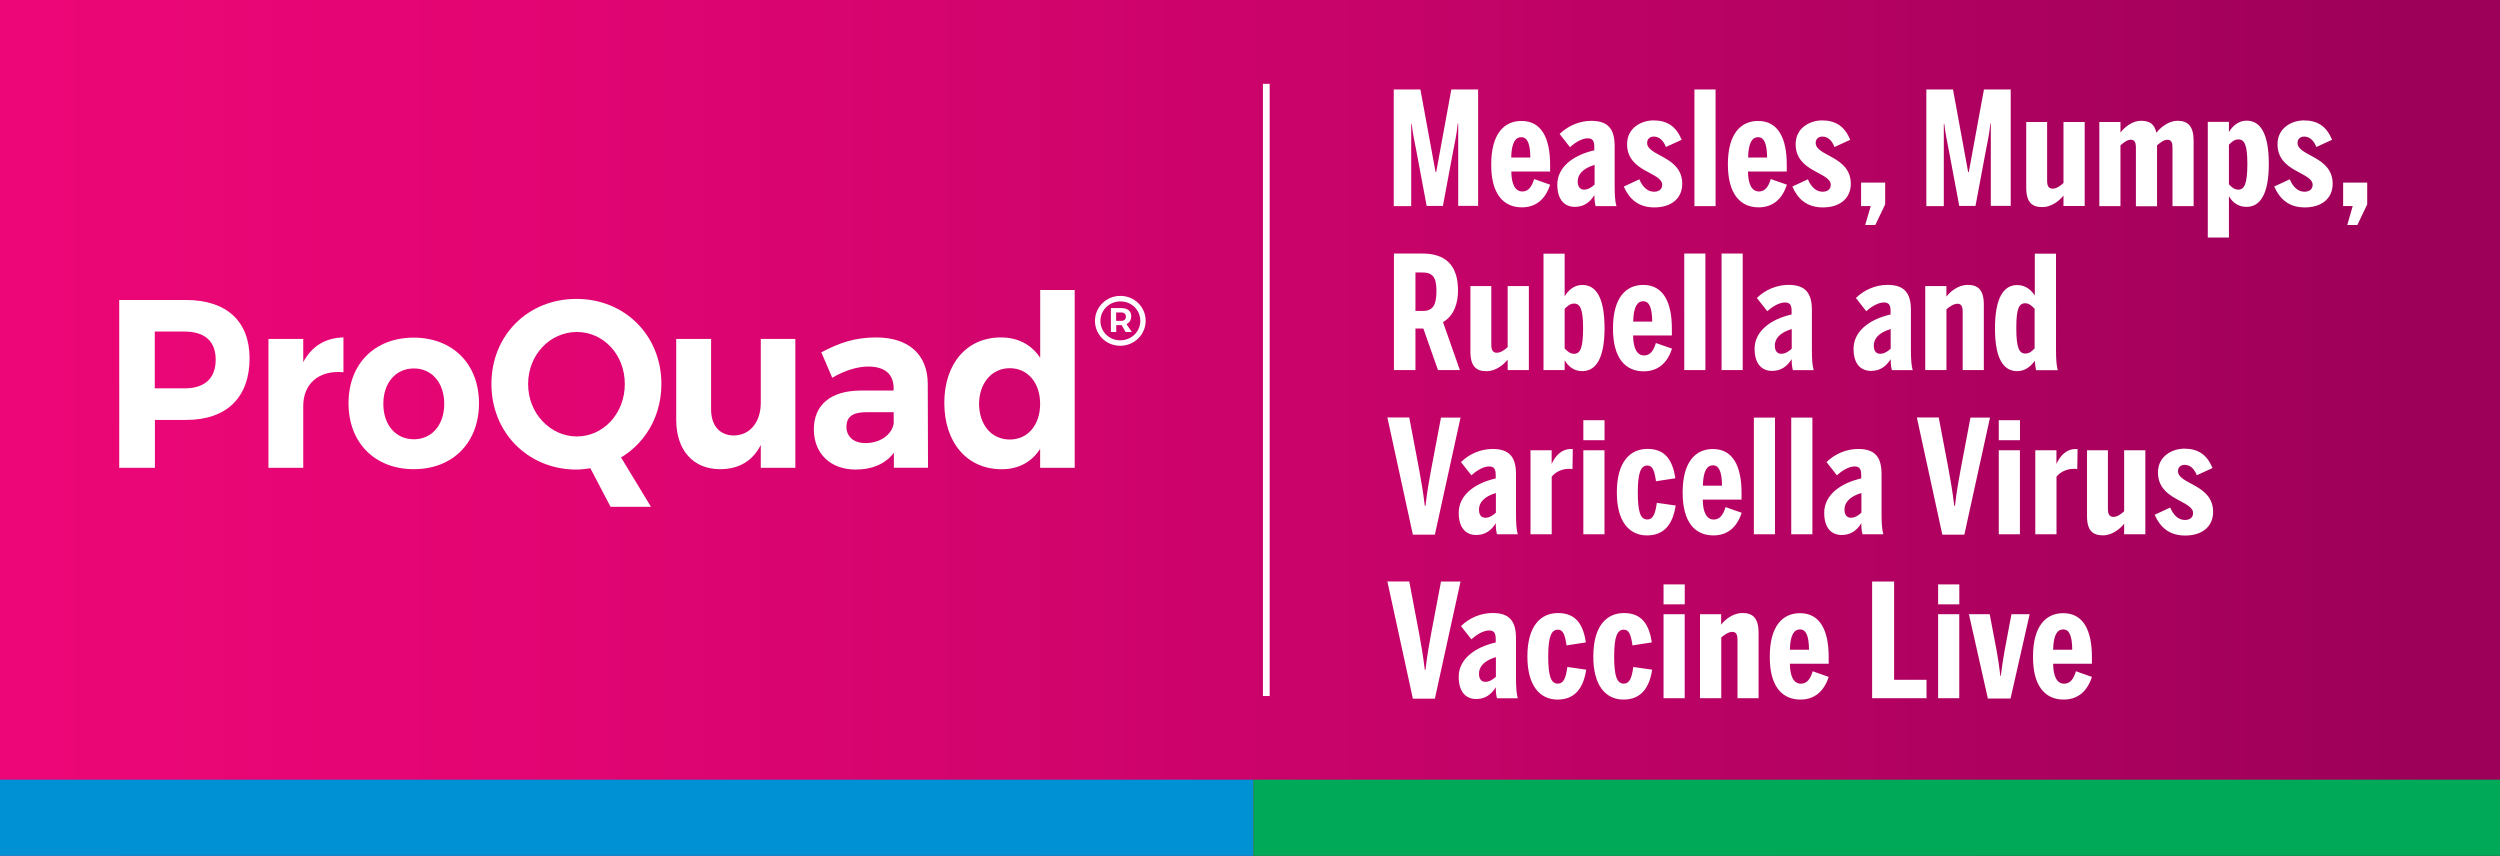
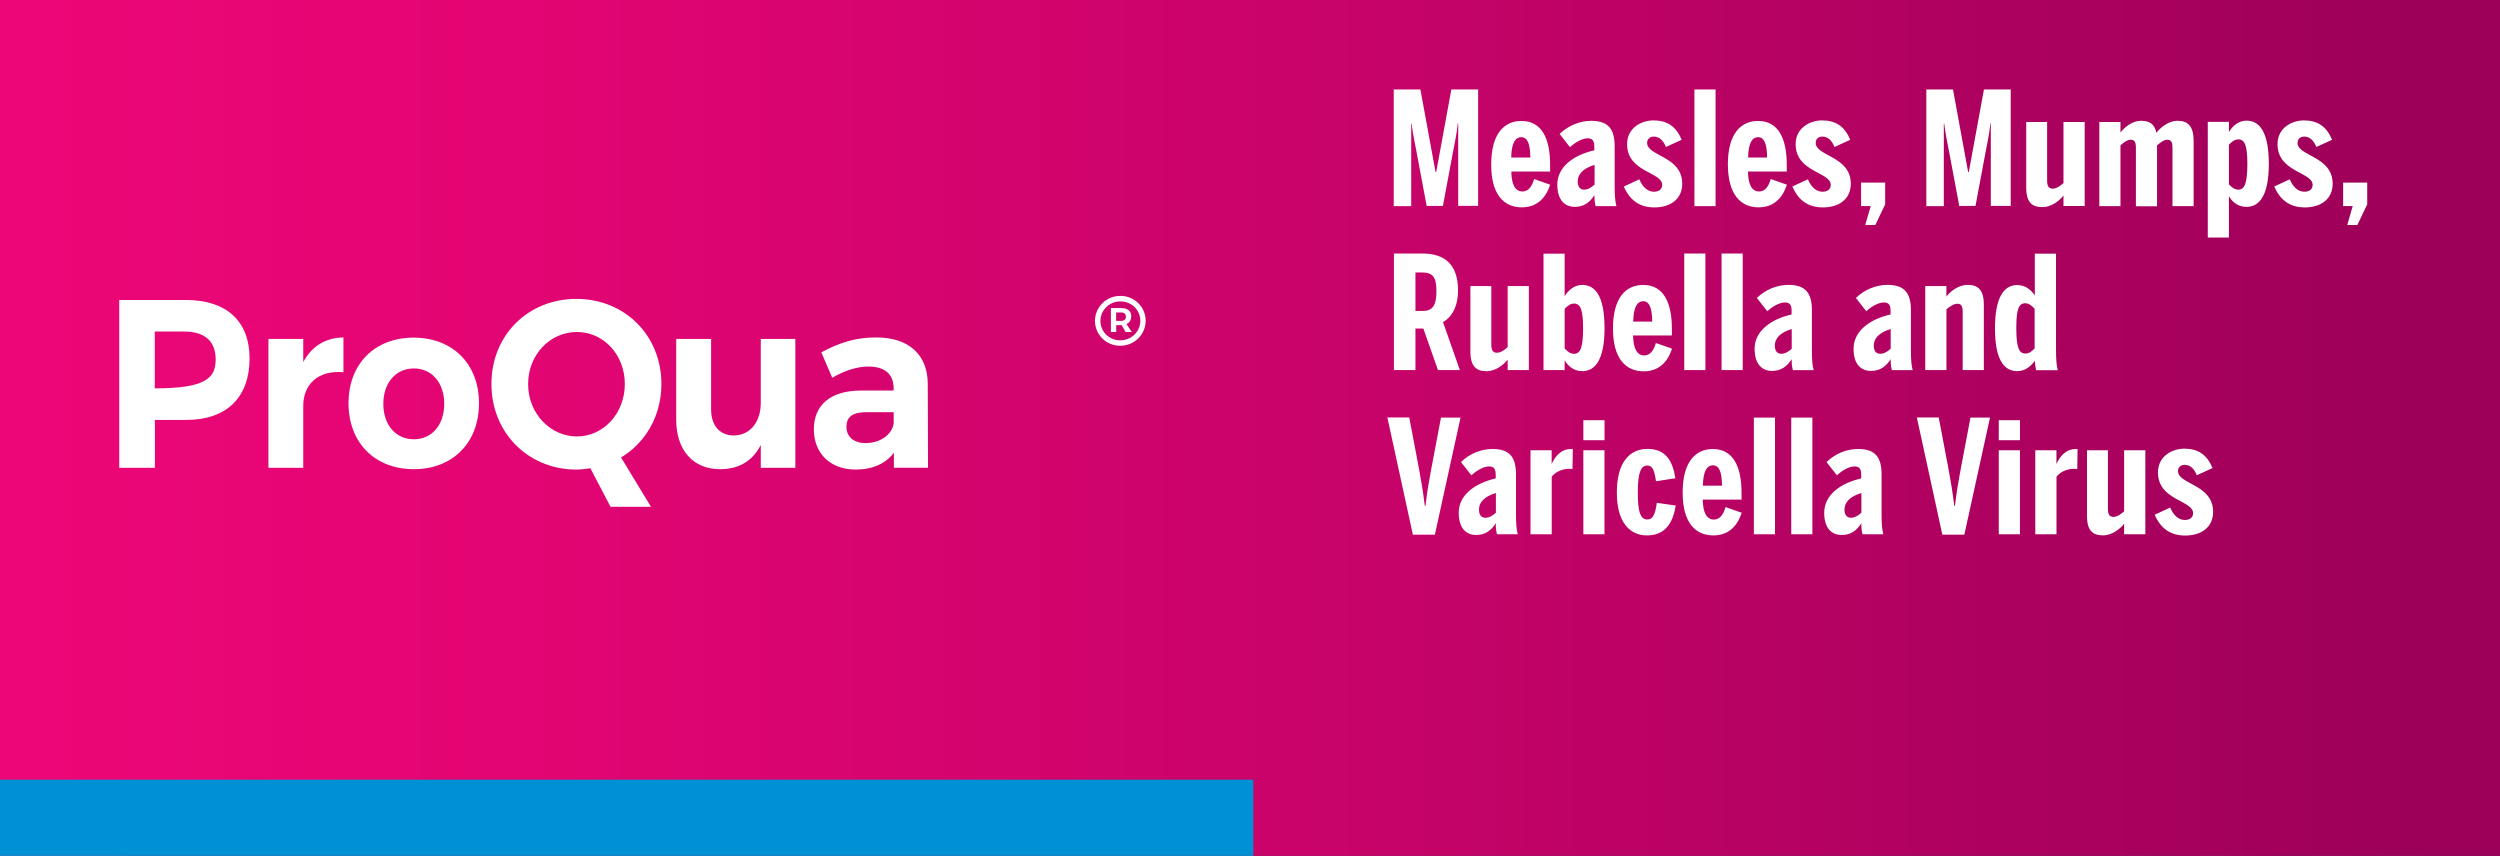
<svg xmlns="http://www.w3.org/2000/svg" xmlns:xlink="http://www.w3.org/1999/xlink" id="Graphics" x="0px" y="0px" viewBox="0 0 408 139.68" style="enable-background:new 0 0 408 139.68;" xml:space="preserve">
  <rect x="0" y="0" width="408" height="139.68" fill="#333333" stroke="none" />
  <style type="text/css"> .st0{fill:url(#SVGID_1_);} .st1{fill:#0091D5;} .st2{fill:#00A957;} .st3{clip-path:url(#SVGID_5_);fill:#FFFFFF;} .st4{clip-path:url(#SVGID_7_);fill:#FFFFFF;} .st5{clip-path:url(#SVGID_9_);fill:#FFFFFF;} .st6{clip-path:url(#SVGID_11_);fill:#FFFFFF;} .st7{clip-path:url(#SVGID_13_);fill:#FFFFFF;} .st8{clip-path:url(#SVGID_15_);fill:#FFFFFF;} .st9{fill:#FFFFFF;} </style>
  <g>
    <linearGradient id="SVGID_1_" gradientUnits="userSpaceOnUse" x1="0" y1="791.189" x2="408" y2="791.189" gradientTransform="matrix(1 0 0 1 0 -721.349)">
      <stop offset="0" style="stop-color:#ED0677" />
      <stop offset="0.198" style="stop-color:#E30573" />
      <stop offset="0.534" style="stop-color:#C80369" />
      <stop offset="0.965" style="stop-color:#9D0059" />
      <stop offset="0.97" style="stop-color:#9C0059" />
    </linearGradient>
    <rect class="st0" width="408" height="139.68" />
    <rect y="127.24" class="st1" width="204.54" height="12.44" />
-     <rect x="204.54" y="127.24" class="st2" width="203.46" height="12.44" />
    <g>
      <g>
        <g>
          <defs>
            <rect id="SVGID_2_" width="408" height="139.68" />
          </defs>
          <clipPath id="SVGID_3_">
            <use xlink:href="#SVGID_2_" style="overflow:visible;" />
          </clipPath>
        </g>
      </g>
      <g>
        <g>
          <defs>
            <rect id="SVGID_4_" width="408" height="139.68" />
          </defs>
          <clipPath id="SVGID_5_">
            <use xlink:href="#SVGID_4_" style="overflow:visible;" />
          </clipPath>
-           <path class="st3" d="M35.2,58.68c0-3.05-1.85-4.57-5.1-4.57h-4.84v9.27h4.84C33.37,63.38,35.2,61.8,35.2,58.68 M40.73,58.48 c0,6.38-3.75,10.05-10.32,10.05h-5.13v7.82h-5.82V48.96h10.95C36.97,48.98,40.73,52.42,40.73,58.48" />
+           <path class="st3" d="M35.2,58.68c0-3.05-1.85-4.57-5.1-4.57h-4.84v9.27C33.37,63.38,35.2,61.8,35.2,58.68 M40.73,58.48 c0,6.38-3.75,10.05-10.32,10.05h-5.13v7.82h-5.82V48.96h10.95C36.97,48.98,40.73,52.42,40.73,58.48" />
        </g>
      </g>
      <g>
        <g>
          <defs>
            <rect id="SVGID_6_" width="408" height="139.68" />
          </defs>
          <clipPath id="SVGID_7_">
            <use xlink:href="#SVGID_6_" style="overflow:visible;" />
          </clipPath>
          <path class="st4" d="M56.05,55.07v5.68c-4.06-0.38-6.56,1.92-6.56,5.48v10.12h-5.68V55.31h5.68v3.79 C50.85,56.52,53.09,55.13,56.05,55.07" />
        </g>
      </g>
      <g>
        <g>
          <defs>
            <rect id="SVGID_8_" width="408" height="139.68" />
          </defs>
          <clipPath id="SVGID_9_">
            <use xlink:href="#SVGID_8_" style="overflow:visible;" />
          </clipPath>
          <path class="st5" d="M62.56,65.91c0,3.45,2.03,5.78,4.99,5.78c2.92,0,4.95-2.34,4.95-5.78c0-3.45-2.03-5.78-4.95-5.78 C64.59,60.13,62.56,62.47,62.56,65.91 M78.17,65.82c0,6.42-4.28,10.75-10.63,10.75c-6.38,0-10.66-4.33-10.66-10.75 c0-6.46,4.28-10.72,10.66-10.72C73.89,55.13,78.17,59.39,78.17,65.82" />
        </g>
      </g>
      <g>
        <g>
          <defs>
            <rect id="SVGID_10_" width="408" height="139.68" />
          </defs>
          <clipPath id="SVGID_11_">
            <use xlink:href="#SVGID_10_" style="overflow:visible;" />
          </clipPath>
          <path class="st6" d="M129.8,55.31v21.03h-5.64v-3.72c-1.36,2.67-3.64,3.95-6.64,3.95c-4.39,0-7.16-3.08-7.16-8.05V55.31h5.69 v11.5c0,2.67,1.43,4.26,3.72,4.26c2.74-0.04,4.39-2.3,4.39-5.35V55.31H129.8z" />
        </g>
      </g>
      <g>
        <g>
          <defs>
            <rect id="SVGID_12_" width="408" height="139.68" />
          </defs>
          <clipPath id="SVGID_13_">
            <use xlink:href="#SVGID_12_" style="overflow:visible;" />
          </clipPath>
          <path class="st7" d="M145.85,69.16v-1.89h-4.46c-2.18,0-3.25,0.71-3.25,2.39c0,1.6,1.18,2.65,3.1,2.65 C143.63,72.32,145.52,70.96,145.85,69.16 M145.88,76.36v-2.47c-1.32,1.76-3.46,2.74-6.24,2.74c-4.24,0-6.82-2.74-6.82-6.56 c0-3.95,2.7-6.29,7.56-6.33h5.46v-0.4c0-2.23-1.4-3.52-4.13-3.52c-1.78,0-3.84,0.63-5.89,1.83l-1.78-4.15 c2.96-1.56,5.49-2.43,8.96-2.43c5.31,0,8.38,2.81,8.41,7.54l0.04,13.73h-5.57L145.88,76.36L145.88,76.36z" />
        </g>
      </g>
      <g>
        <g>
          <defs>
-             <rect id="SVGID_14_" width="408" height="139.68" />
-           </defs>
+             </defs>
          <clipPath id="SVGID_15_">
            <use xlink:href="#SVGID_14_" style="overflow:visible;" />
          </clipPath>
          <path class="st8" d="M169.75,65.91c0-3.45-2.03-5.82-4.95-5.82c-2.96,0-4.99,2.43-5.02,5.82c0.04,3.45,2.03,5.82,5.02,5.82 C167.72,71.74,169.75,69.36,169.75,65.91 M175.39,47.33v29.01h-5.64v-3.08c-1.4,2.16-3.54,3.32-6.27,3.32 c-5.64,0-9.37-4.33-9.37-10.83c0-6.42,3.68-10.68,9.23-10.68c2.81,0,4.99,1.18,6.42,3.32V47.33H175.39z" />
        </g>
      </g>
    </g>
    <polygon class="st9" points="100.75,73.66 106.24,82.71 99.64,82.71 95.54,74.87 " />
    <path class="st9" d="M94.15,71.23c4.32,0,7.82-3.75,7.82-8.56s-3.5-8.49-7.82-8.49c-4.35,0-7.96,3.68-7.96,8.49 C86.17,67.47,89.83,71.23,94.15,71.23 M93.69,76.63c-7.71-0.2-13.49-6.15-13.49-13.96c0-7.98,5.98-13.89,13.87-13.89 s13.87,5.95,13.87,13.89c0,6.09-3.54,11.06-8.78,13.06C95.89,76.76,93.69,76.63,93.69,76.63" />
    <path class="st9" d="M182.15,52.37h0.8c0.51,0,0.8-0.25,0.8-0.69s-0.29-0.69-0.8-0.69h-0.8V52.37z M183.84,52.89l0.87,1.29h-1.02 l-0.63-1.12h-0.09h-0.8v1.12h-0.87v-3.9h1.69c1.05,0,1.63,0.49,1.63,1.34C184.6,52.24,184.33,52.68,183.84,52.89 M186.1,52.35 c0-1.74-1.41-3.16-3.25-3.16c-1.85,0-3.26,1.45-3.26,3.19c0,1.74,1.4,3.16,3.23,3.16C184.69,55.54,186.1,54.09,186.1,52.35 M186.97,52.35c0,2.21-1.81,4.08-4.15,4.08c-2.32,0-4.12-1.85-4.12-4.06s1.81-4.08,4.13-4.08 C185.18,48.29,186.97,50.12,186.97,52.35" />
-     <path class="st9" d="M335.07,106.04c0.05-2.5,0.73-3.32,1.63-3.32c0.98,0,1.47,0.96,1.49,3.32H335.07z M336.79,114.17 c2.32,0,3.86-1.36,4.61-3.7l-2.61-0.92c-0.36,1.21-0.91,2.03-1.92,2.03c-1.21,0-1.78-1.25-1.8-3.26h6.33v-1.11 c0-4.23-1.34-7.14-4.68-7.14c-2.83,0-4.93,2.1-4.93,7.07C331.75,111.97,333.78,114.17,336.79,114.17 M324.42,114h3.7l3.12-13.76 h-2.97l-1.11,5.89c-0.24,1.31-0.44,2.63-0.63,4.19h-0.07c-0.18-1.6-0.38-2.85-0.62-4.19l-1.12-5.89h-3.39L324.42,114z M316.3,113.95h3.45v-13.71h-3.45V113.95z M316.3,98.63h3.46v-3.26h-3.46V98.63z M305.51,113.95h8.9v-3.01h-5.29V94.91h-3.59v19.04 C305.53,113.95,305.51,113.95,305.51,113.95z M292.11,106.04c0.05-2.5,0.73-3.32,1.63-3.32c0.98,0,1.47,0.96,1.49,3.32H292.11z M293.83,114.17c2.32,0,3.86-1.36,4.61-3.7l-2.61-0.92c-0.36,1.21-0.91,2.03-1.92,2.03c-1.21,0-1.78-1.25-1.8-3.26h6.33v-1.11 c0-4.23-1.34-7.14-4.68-7.14c-2.83,0-4.93,2.1-4.93,7.07C288.79,111.97,290.82,114.17,293.83,114.17 M277.46,113.95h3.45v-9.92 c0.44-0.38,1.16-0.91,1.8-0.91c0.62,0,0.85,0.44,0.85,1.31v9.52H287v-10.7c0-2.47-1.03-3.21-2.63-3.21c-1.52,0-2.87,1.07-3.48,1.92 v-1.72h-3.45v13.71H277.46z M271.49,113.95h3.45v-13.71h-3.45V113.95z M271.49,98.63h3.46v-3.26h-3.46V98.63z M264.95,114.17 c2.9,0,4.24-1.96,4.68-4.88l-3.08-0.44c-0.25,1.92-0.67,2.72-1.54,2.72c-1.16,0-1.58-1.29-1.58-4.44c0-3.32,0.54-4.37,1.58-4.37 c0.87,0,1.16,0.87,1.41,2.57l3.16-0.49c-0.44-2.85-1.58-4.79-4.55-4.79c-2.83,0-5,2.1-5,7.07 C260.01,111.97,262.12,114.17,264.95,114.17 M254.19,114.17c2.9,0,4.24-1.96,4.68-4.88l-3.08-0.44c-0.25,1.92-0.67,2.72-1.54,2.72 c-1.16,0-1.58-1.29-1.58-4.44c0-3.32,0.54-4.37,1.58-4.37c0.87,0,1.16,0.87,1.41,2.57l3.16-0.49c-0.44-2.85-1.58-4.79-4.55-4.79 c-2.83,0-5,2.1-5,7.07C249.26,111.97,251.36,114.17,254.19,114.17 M240.92,114.08c1.47,0,2.45-0.74,3.19-1.92 c0,0.85,0.07,1.34,0.2,1.8h3.39c-0.2-0.69-0.29-1.69-0.29-3.34v-6.46c0-2.72-1-4.12-3.81-4.12c-1.9,0-3.79,0.78-5.17,2.14l1.7,2.16 c0.6-0.56,1.83-1.45,2.88-1.45c0.82,0,1.09,0.44,1.09,1.4v0.56c-3.5,0.8-6.04,2.77-6.04,5.6 C238.07,113.03,239.31,114.08,240.92,114.08 M242.42,111.28c-0.65,0-1.05-0.44-1.05-1.34c0-1.16,0.87-2.14,2.76-2.7v3.21 C243.73,110.81,243.11,111.28,242.42,111.28 M230.58,114.02h3.59l4.19-19.11h-3.19l-1.61,8.5c-0.36,2.01-0.63,3.37-0.92,5.91h-0.11 c-0.31-2.57-0.6-4.04-0.94-6l-1.6-8.43h-3.57L230.58,114.02z" />
    <path class="st9" d="M356.63,87.4c2.77,0,4.55-1.47,4.55-3.86c0-4.53-5.73-4.48-5.73-6.65c0-0.63,0.44-1.03,1.09-1.03 c0.82,0,1.52,0.54,1.98,1.7l2.57-1.18c-0.92-2.18-2.36-3.16-4.61-3.16c-1.89,0-4.3,1.16-4.3,3.88c0,4.59,5.73,4.53,5.73,6.64 c0,0.74-0.56,1.12-1.34,1.12c-0.96,0-1.83-0.67-2.39-2.03l-2.54,1.18C352.53,86.04,354.02,87.4,356.63,87.4 M343.23,87.37 c1.47,0,2.81-1.09,3.43-1.9v1.72h3.46V73.48h-3.46v9.96c-0.45,0.42-1.12,0.92-1.74,0.92c-0.67,0-0.91-0.47-0.91-1.31v-9.57h-3.41 v10.7C340.58,86.64,341.58,87.37,343.23,87.37 M332.17,87.19h3.45V77.8c0.47-0.63,1.52-1.29,2.83-1.29c0.16,0,0.45,0.02,0.56,0.05 l0.05-3.26c0,0-0.2-0.02-0.31-0.02c-1.58,0-2.57,1.18-3.12,2.41h-0.02v-2.21h-3.45v13.71H332.17z M326.2,87.19h3.45V73.48h-3.45 V87.19z M326.2,71.84h3.46v-3.26h-3.46V71.84z M316.99,87.26h3.59l4.19-19.11h-3.19l-1.61,8.5c-0.36,2.01-0.63,3.37-0.92,5.91 h-0.11c-0.31-2.57-0.6-4.04-0.94-6l-1.6-8.43h-3.57L316.99,87.26z M300.58,87.31c1.47,0,2.45-0.74,3.19-1.92 c0,0.85,0.07,1.34,0.2,1.8h3.39c-0.2-0.69-0.29-1.69-0.29-3.34v-6.46c0-2.72-1-4.12-3.81-4.12c-1.9,0-3.79,0.78-5.17,2.14 l1.69,2.16c0.6-0.56,1.83-1.45,2.88-1.45c0.82,0,1.09,0.44,1.09,1.4v0.56c-3.5,0.8-6.04,2.77-6.04,5.6 C297.71,86.26,298.96,87.31,300.58,87.31 M302.07,84.5c-0.63,0-1.05-0.44-1.05-1.34c0-1.16,0.87-2.14,2.76-2.7v3.21 C303.39,84.05,302.75,84.5,302.07,84.5 M292.33,87.19h3.45V68.15h-3.45V87.19z M286.23,87.19h3.45V68.15h-3.45V87.19z M277.91,79.26c0.05-2.5,0.73-3.32,1.63-3.32c0.98,0,1.47,0.96,1.49,3.32H277.91z M279.63,87.38c2.32,0,3.86-1.36,4.61-3.7 l-2.63-0.92c-0.36,1.21-0.91,2.03-1.92,2.03c-1.21,0-1.78-1.25-1.8-3.26h6.33v-1.11c0-4.23-1.34-7.14-4.68-7.14 c-2.83,0-4.93,2.1-4.93,7.07C274.59,85.21,276.62,87.38,279.63,87.38 M268.79,87.38c2.9,0,4.24-1.96,4.68-4.88l-3.08-0.44 c-0.25,1.92-0.67,2.72-1.54,2.72c-1.16,0-1.56-1.29-1.56-4.44c0-3.32,0.54-4.37,1.56-4.37c0.87,0,1.16,0.87,1.41,2.57l3.16-0.49 c-0.44-2.85-1.58-4.79-4.55-4.79c-2.83,0-5,2.1-5,7.07C263.84,85.21,265.96,87.38,268.79,87.38 M258.4,87.19h3.45V73.48h-3.45 V87.19z M258.4,71.84h3.46v-3.26h-3.46V71.84z M249.79,87.19h3.45V77.8c0.47-0.63,1.52-1.29,2.83-1.29c0.16,0,0.47,0.02,0.56,0.05 l0.05-3.26c0,0-0.2-0.02-0.31-0.02c-1.58,0-2.57,1.18-3.12,2.41h-0.02v-2.21h-3.45v13.71H249.79z M240.92,87.31 c1.47,0,2.45-0.74,3.19-1.92c0,0.85,0.07,1.34,0.2,1.8h3.39c-0.2-0.69-0.29-1.69-0.29-3.34v-6.46c0-2.72-1-4.12-3.81-4.12 c-1.9,0-3.79,0.78-5.17,2.14l1.7,2.16c0.6-0.56,1.83-1.45,2.88-1.45c0.82,0,1.09,0.44,1.09,1.4v0.56c-3.5,0.8-6.04,2.77-6.04,5.6 C238.07,86.26,239.31,87.31,240.92,87.31 M242.42,84.5c-0.65,0-1.05-0.44-1.05-1.34c0-1.16,0.87-2.14,2.76-2.7v3.21 C243.73,84.05,243.11,84.5,242.42,84.5 M230.58,87.26h3.59l4.19-19.11h-3.19l-1.61,8.5c-0.36,2.01-0.63,3.37-0.92,5.91h-0.11 c-0.31-2.57-0.6-4.04-0.94-6l-1.6-8.43h-3.57L230.58,87.26z" />
    <path class="st9" d="M329.21,60.57c1.36,0,2.28-0.87,2.87-1.69c0,0.13,0.11,1.11,0.2,1.54h3.55c-0.2-0.69-0.29-1.69-0.29-3.34V41.4 h-3.46v6.82c-0.6-0.91-1.54-1.7-2.87-1.7c-2.18,0-3.63,2.01-3.63,7.07C325.58,58.61,327,60.57,329.21,60.57 M330.53,57.7 c-1.03,0-1.47-1-1.47-4.17c0-3.14,0.42-4.04,1.47-4.04c0.62,0,1.12,0.47,1.52,0.91v6.46C331.62,57.3,331.21,57.7,330.53,57.7 M314.21,60.4h3.45v-9.92c0.44-0.38,1.16-0.91,1.8-0.91c0.62,0,0.85,0.44,0.85,1.31v9.52h3.45V49.7c0-2.47-1.03-3.21-2.63-3.21 c-1.52,0-2.87,1.09-3.48,1.92v-1.72h-3.45V60.4H314.21z M305.37,60.53c1.47,0,2.45-0.74,3.19-1.92c0,0.85,0.07,1.34,0.2,1.8h3.39 c-0.2-0.69-0.29-1.69-0.29-3.34v-6.46c0-2.72-1-4.12-3.81-4.12c-1.9,0-3.79,0.78-5.17,2.14l1.69,2.16c0.6-0.56,1.83-1.43,2.88-1.43 c0.82,0,1.09,0.44,1.09,1.4v0.56c-3.5,0.8-6.04,2.77-6.04,5.6C302.5,59.48,303.73,60.53,305.37,60.53 M306.85,57.74 c-0.65,0-1.05-0.44-1.05-1.34c0-1.16,0.87-2.14,2.76-2.7v3.21C308.18,57.27,307.54,57.74,306.85,57.74 M289.21,60.53 c1.47,0,2.45-0.74,3.19-1.92c0,0.85,0.07,1.34,0.2,1.8h3.39c-0.2-0.69-0.29-1.69-0.29-3.34v-6.46c0-2.72-1-4.12-3.81-4.12 c-1.9,0-3.79,0.78-5.17,2.14l1.7,2.16c0.6-0.56,1.83-1.43,2.88-1.43c0.82,0,1.09,0.44,1.09,1.4v0.56c-3.5,0.8-6.04,2.77-6.04,5.6 C286.36,59.48,287.59,60.53,289.21,60.53 M290.7,57.74c-0.63,0-1.05-0.44-1.05-1.34c0-1.16,0.87-2.14,2.76-2.7v3.21 C292.02,57.27,291.4,57.74,290.7,57.74 M280.96,60.4h3.45V41.38h-3.45V60.4z M274.87,60.4h3.45V41.38h-3.45V60.4z M266.54,52.48 c0.05-2.5,0.73-3.32,1.61-3.32c0.98,0,1.47,0.96,1.49,3.32H266.54z M268.26,60.6c2.32,0,3.86-1.36,4.61-3.7l-2.63-0.92 c-0.36,1.21-0.91,2.03-1.92,2.03c-1.21,0-1.78-1.27-1.8-3.26h6.33v-1.11c0-4.23-1.34-7.14-4.68-7.14c-2.83,0-4.93,2.1-4.93,7.07 C263.22,58.43,265.25,60.6,268.26,60.6 M256.89,57.74c-0.62,0-1.05-0.36-1.54-0.87v-6.46c0.36-0.36,0.85-0.87,1.52-0.87 c1.05,0,1.49,0.96,1.49,4.04C258.36,56.76,257.91,57.74,256.89,57.74 M258.22,60.57c2.19,0,3.64-1.98,3.64-7.02 c0-5.08-1.43-7.05-3.63-7.05c-1.41,0-2.34,0.98-2.88,1.85V41.4h-3.45v19h3.45v-1.6C256.01,59.89,256.95,60.57,258.22,60.57 M242.62,60.58c1.47,0,2.81-1.07,3.43-1.9v1.72h3.46V46.69h-3.46v9.96c-0.45,0.42-1.12,0.92-1.76,0.92c-0.67,0-0.91-0.47-0.91-1.31 v-9.57h-3.41v10.7C239.98,59.86,240.97,60.58,242.62,60.58 M235.5,52.57c1.9-1.11,2.45-3.26,2.45-5.15c0-4.32-2.23-6.04-5.78-6.04 h-4.68V60.4H231v-6.78h1.29l2.39,6.78h3.57L235.5,52.57z M231,50.74v-6.27h1.11c1.6,0,2.32,0.63,2.32,3.03 c0,2.5-0.73,3.25-2.27,3.25L231,50.74L231,50.74z" />
    <path class="st9" d="M383.07,36.72h1.65l1.61-3.37V29.8h-3.93v3.83h1.56L383.07,36.72z M376.14,33.85c2.77,0,4.55-1.47,4.55-3.86 c0-4.53-5.73-4.48-5.73-6.67c0-0.63,0.44-1.03,1.09-1.03c0.82,0,1.52,0.54,1.98,1.7l2.57-1.18c-0.92-2.19-2.36-3.16-4.61-3.16 c-1.89,0-4.3,1.16-4.3,3.88c0,4.59,5.73,4.53,5.73,6.64c0,0.74-0.56,1.12-1.34,1.12c-0.96,0-1.83-0.67-2.39-2.03l-2.54,1.18 C372.06,32.49,373.55,33.85,376.14,33.85 M360.31,38.77h3.45v-6.75c0.63,1.09,1.6,1.74,2.87,1.74c2.18,0,3.64-1.98,3.64-7.02 c0-5.06-1.43-7.05-3.63-7.05c-1.41,0-2.34,0.98-2.88,1.85v-1.65h-3.45V38.77z M365.3,30.95c-0.62,0-1.05-0.36-1.54-0.87v-6.46 c0.36-0.36,0.85-0.87,1.52-0.87c1.05,0,1.49,0.94,1.49,4.04C366.76,29.97,366.29,30.95,365.3,30.95 M342.61,33.64h3.45v-9.92 c0.51-0.45,1.09-0.92,1.7-0.92c0.63,0,0.82,0.47,0.82,1.34v9.52h3.45v-9.94c0.54-0.45,1.09-0.91,1.67-0.91 c0.67,0,0.85,0.44,0.85,1.31v9.52H358V23.01c0-2.36-0.87-3.3-2.65-3.3c-1.36,0-2.72,1.03-3.43,1.96c-0.29-1.4-1.07-1.96-2.52-1.96 c-1.41,0-2.72,1.09-3.34,1.92v-1.72h-3.45L342.61,33.64L342.61,33.64z M333.33,33.8c1.47,0,2.81-1.07,3.43-1.9v1.72h3.46V19.91 h-3.46v9.96c-0.45,0.42-1.12,0.92-1.76,0.92c-0.67,0-0.91-0.45-0.91-1.31v-9.57h-3.41v10.7C330.68,33.09,331.68,33.8,333.33,33.8 M314.4,33.64h2.83V20.18h0.07c0.16,1.4,0.49,3.12,0.8,4.62l1.65,8.81h2.65l1.61-8.6c0.31-1.61,0.63-3.01,0.82-4.86h0.07V33.6h3.25 v-19h-4.37l-2.47,13.47h-0.11l-2.47-13.47h-4.35v19.04H314.4z M304.4,36.72h1.65l1.61-3.37V29.8h-3.93v3.83h1.58L304.4,36.72z M297.5,33.85c2.77,0,4.55-1.47,4.55-3.86c0-4.53-5.73-4.48-5.73-6.67c0-0.63,0.44-1.03,1.09-1.03c0.82,0,1.52,0.54,1.98,1.7 l2.57-1.18c-0.92-2.19-2.36-3.16-4.61-3.16c-1.89,0-4.3,1.16-4.3,3.88c0,4.59,5.73,4.53,5.73,6.64c0,0.74-0.56,1.12-1.34,1.12 c-0.96,0-1.83-0.67-2.39-2.03l-2.54,1.18C293.4,32.49,294.9,33.85,297.5,33.85 M285.29,25.71c0.05-2.5,0.73-3.32,1.61-3.32 c0.98,0,1.47,0.96,1.49,3.32H285.29z M287.01,33.84c2.32,0,3.86-1.36,4.61-3.7l-2.63-0.92c-0.36,1.21-0.91,2.03-1.92,2.03 c-1.21,0-1.78-1.25-1.8-3.26h6.33v-1.11c0-4.23-1.34-7.14-4.68-7.14c-2.83,0-4.93,2.1-4.93,7.07 C281.99,31.64,284,33.84,287.01,33.84 M276.53,33.64h3.45V14.6h-3.45V33.64z M269.99,33.85c2.77,0,4.55-1.47,4.55-3.86 c0-4.53-5.73-4.48-5.73-6.67c0-0.63,0.44-1.03,1.09-1.03c0.82,0,1.52,0.54,1.98,1.7l2.57-1.18c-0.92-2.19-2.36-3.16-4.61-3.16 c-1.89,0-4.3,1.16-4.3,3.88c0,4.59,5.73,4.53,5.73,6.64c0,0.74-0.56,1.12-1.34,1.12c-0.96,0-1.83-0.67-2.39-2.03L265,30.45 C265.91,32.49,267.39,33.85,269.99,33.85 M257.02,33.76c1.47,0,2.45-0.74,3.19-1.92c0,0.85,0.07,1.34,0.2,1.8h3.39 c-0.2-0.69-0.29-1.69-0.29-3.34v-6.46c0-2.72-1-4.12-3.81-4.12c-1.9,0-3.77,0.78-5.17,2.14l1.69,2.16c0.6-0.56,1.83-1.45,2.88-1.45 c0.82,0,1.09,0.44,1.09,1.4v0.56c-3.5,0.8-6.04,2.77-6.04,5.6C254.17,32.71,255.41,33.76,257.02,33.76 M258.53,30.95 c-0.63,0-1.05-0.44-1.05-1.34c0-1.16,0.87-2.14,2.76-2.7v3.21C259.83,30.5,259.22,30.95,258.53,30.95 M246.63,25.71 c0.05-2.5,0.73-3.32,1.63-3.32c0.98,0,1.47,0.96,1.49,3.32H246.63z M248.37,33.84c2.32,0,3.86-1.36,4.61-3.7l-2.61-0.92 c-0.36,1.21-0.91,2.03-1.92,2.03c-1.21,0-1.78-1.25-1.8-3.26h6.33v-1.11c0-4.23-1.34-7.14-4.68-7.14c-2.83,0-4.93,2.1-4.93,7.07 C243.33,31.64,245.36,33.84,248.37,33.84 M227.48,33.64h2.83V20.18h0.07c0.16,1.4,0.49,3.12,0.8,4.62l1.65,8.81h2.65l1.61-8.6 c0.31-1.61,0.63-3.01,0.82-4.86h0.07V33.6h3.25v-19h-4.37l-2.47,13.47h-0.11l-2.47-13.47h-4.35v19.04H227.48z" />
  </g>
-   <rect x="206.11" y="13.68" class="st9" width="1.1" height="99.91" />
</svg>